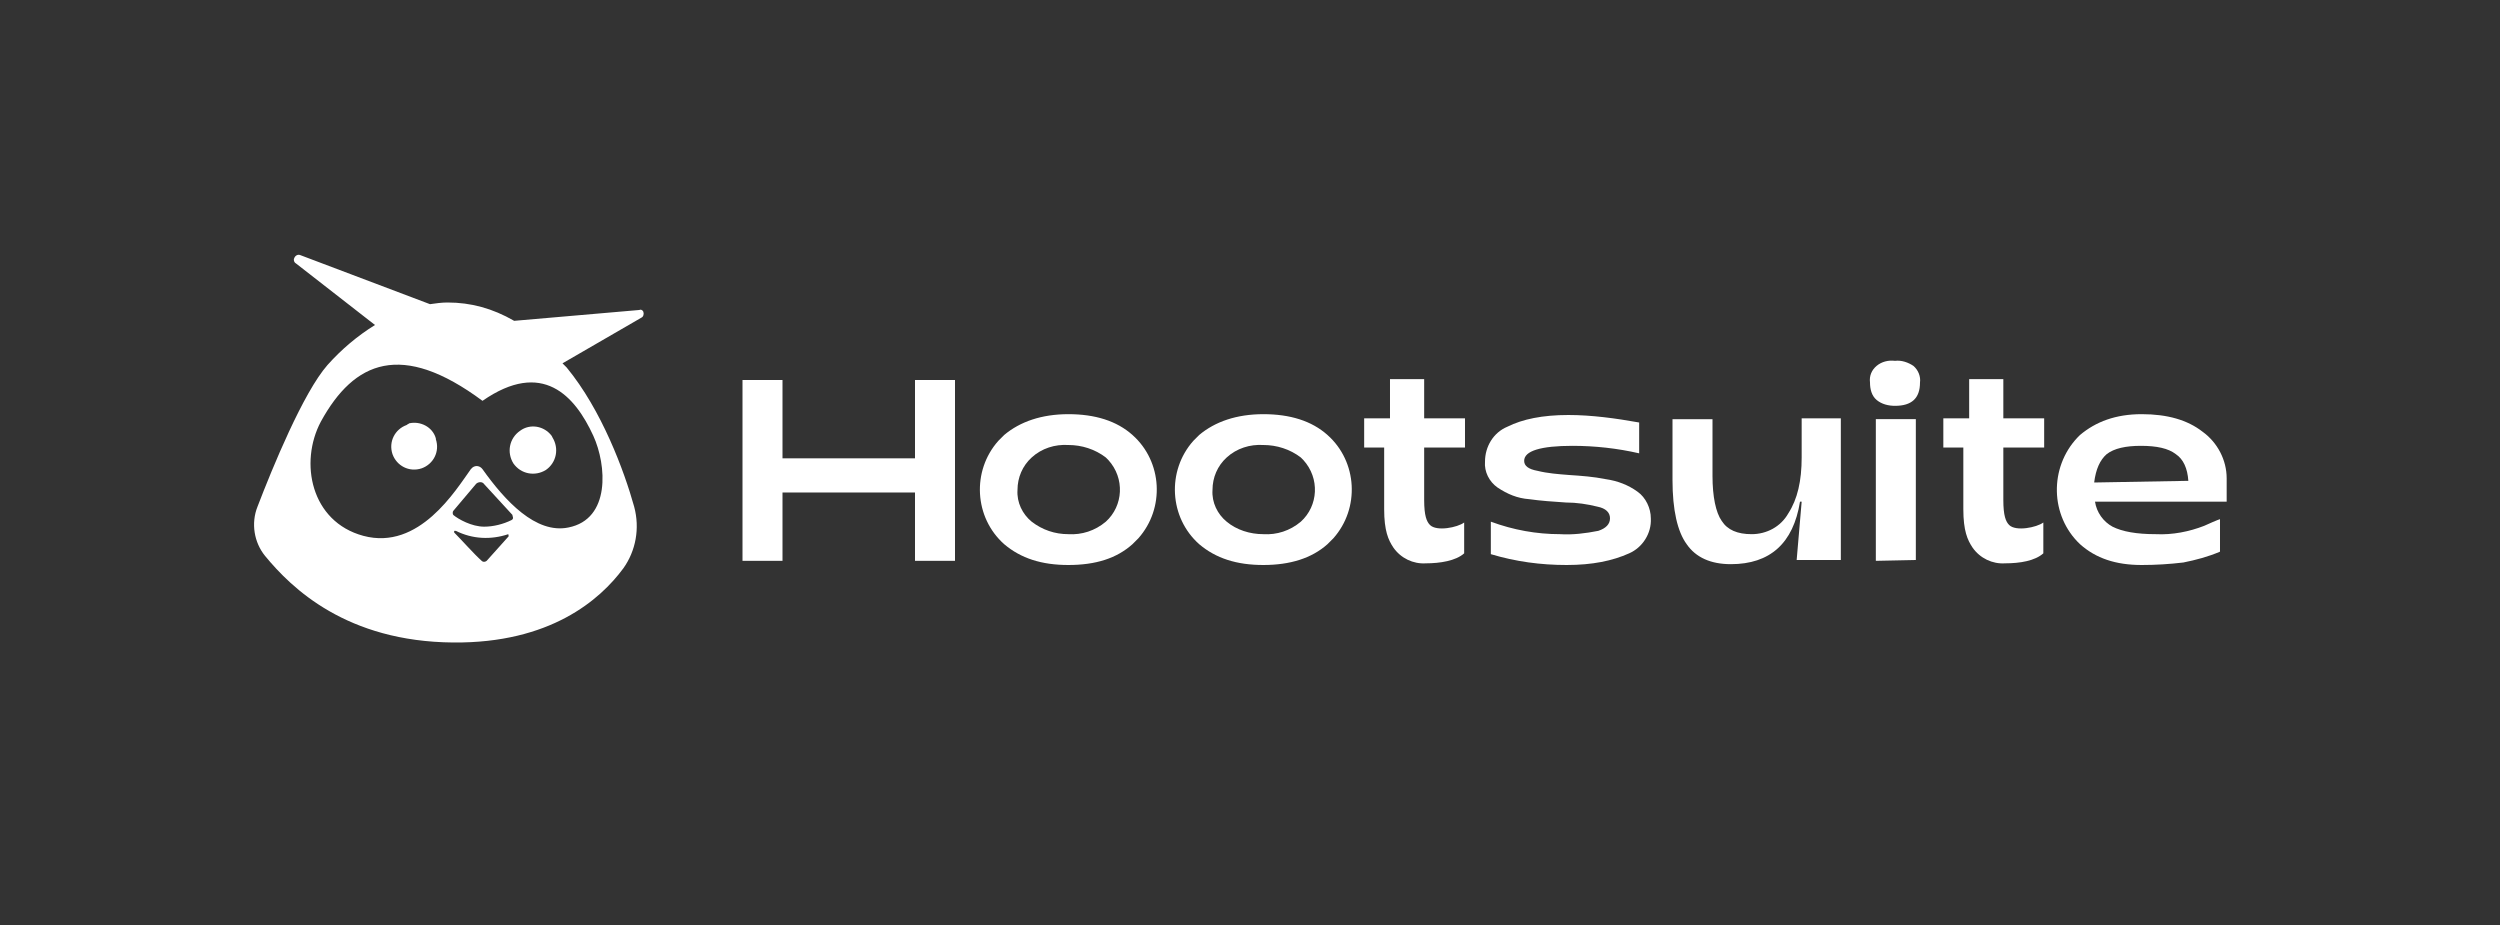
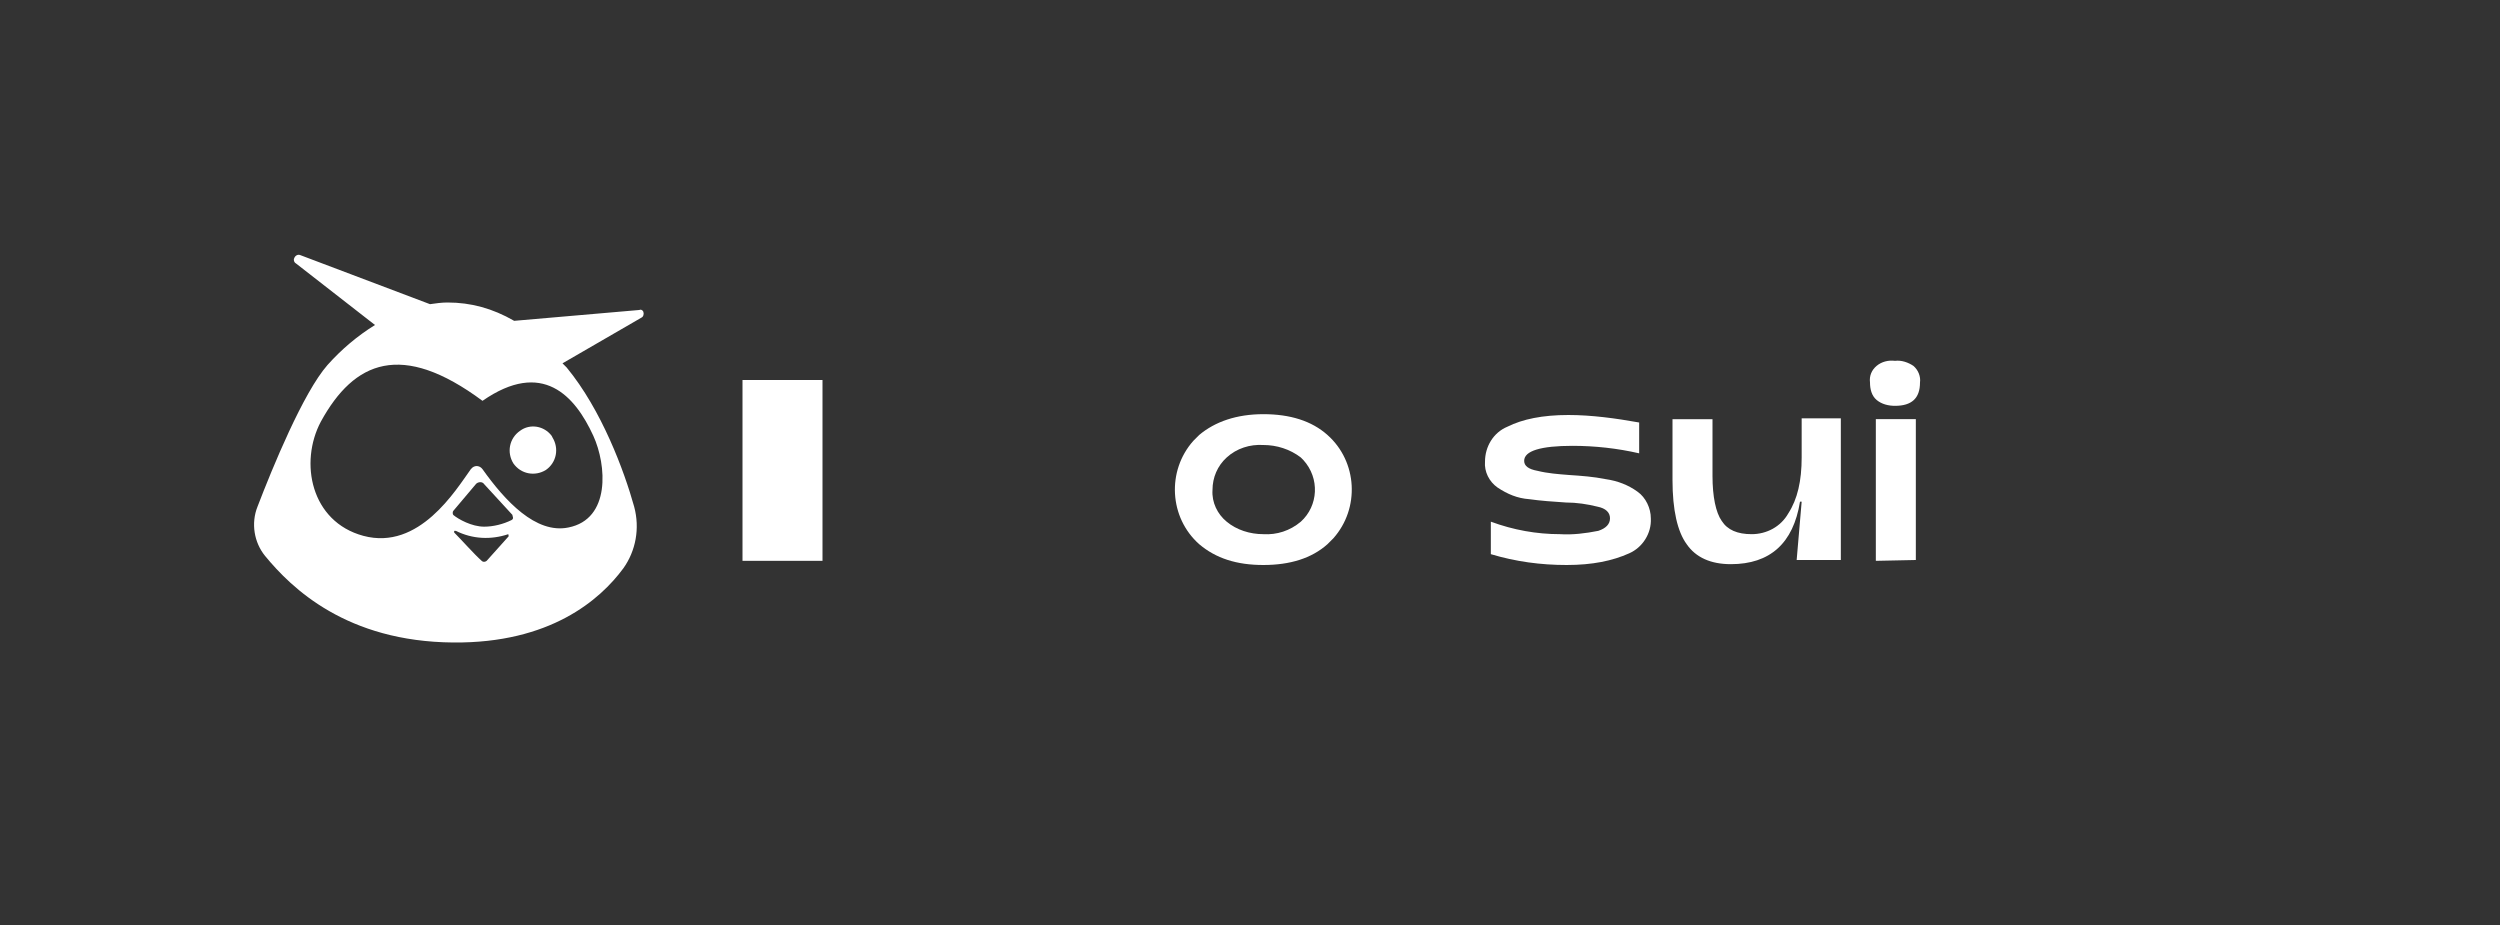
<svg xmlns="http://www.w3.org/2000/svg" version="1.1" id="Layer_1" x="0px" y="0px" viewBox="0 0 300 111" style="enable-background:new 0 0 300 111;" xml:space="preserve">
  <rect x="0" y="0" width="300" height="111" fill="#333333" stroke="none" />
  <style type="text/css">
	.st0{fill:#FFFFFF;}
</style>
-   <path class="st0" d="M89.1,67.3V45.6h4.8V55h15.9v-9.4h4.8v21.7h-4.8v-8.2H93.9v8.2H89.1z" />
-   <path class="st0" d="M128.2,67.8c-3.2,0-5.7-0.8-7.7-2.5c-3.6-3.2-3.9-8.8-0.7-12.4c0.2-0.2,0.4-0.4,0.7-0.7  c1.9-1.6,4.5-2.5,7.7-2.5s5.8,0.8,7.7,2.5c3.6,3.2,3.9,8.8,0.7,12.4c-0.2,0.2-0.4,0.4-0.7,0.7C134,67,131.5,67.8,128.2,67.8z   M128.2,64.1c1.6,0.1,3.2-0.4,4.5-1.5c2.1-1.9,2.3-5.2,0.3-7.4c-0.1-0.1-0.2-0.2-0.3-0.3c-1.3-1-2.9-1.5-4.5-1.5  c-1.6-0.1-3.2,0.4-4.4,1.5c-1.1,1-1.7,2.4-1.7,3.9c-0.1,1.5,0.6,2.9,1.7,3.8C125.1,63.6,126.6,64.1,128.2,64.1L128.2,64.1z" />
+   <path class="st0" d="M89.1,67.3V45.6h4.8V55v-9.4h4.8v21.7h-4.8v-8.2H93.9v8.2H89.1z" />
  <path class="st0" d="M151.6,67.8c-3.2,0-5.7-0.8-7.7-2.5c-3.6-3.2-3.9-8.8-0.7-12.4c0.2-0.2,0.4-0.4,0.7-0.7  c1.9-1.6,4.5-2.5,7.7-2.5s5.8,0.8,7.7,2.5c3.6,3.2,3.9,8.8,0.7,12.4c-0.2,0.2-0.4,0.4-0.7,0.7C157.4,67,154.8,67.8,151.6,67.8z   M151.6,64.1c1.6,0.1,3.2-0.4,4.5-1.5c2.1-1.9,2.3-5.2,0.3-7.4c-0.1-0.1-0.2-0.2-0.3-0.3c-1.3-1-2.9-1.5-4.5-1.5  c-1.6-0.1-3.2,0.4-4.4,1.5c-1.1,1-1.7,2.4-1.7,3.9c-0.1,1.5,0.6,2.9,1.7,3.8C148.4,63.6,150,64.1,151.6,64.1L151.6,64.1z" />
-   <path class="st0" d="M171.1,67.6c-1.5,0.1-3-0.6-3.9-1.9c-0.6-0.9-1.1-2-1.1-4.6v-7.4h-2.4v-3.5h3.1v-4.7h4.1v4.7h4.9v3.5h-4.9V60  c0,1.9,0.3,2.6,0.7,3c0.8,0.8,3.3,0.3,4.1-0.3v3.7C174.7,67.3,172.8,67.6,171.1,67.6z" />
  <path class="st0" d="M188,67.8c-3.1,0-6.1-0.4-9.1-1.3v-3.9c2.7,1,5.5,1.5,8.3,1.5c1.5,0.1,3.1-0.1,4.6-0.4c0.9-0.3,1.4-0.8,1.4-1.5  s-0.5-1.2-1.5-1.4c-1.2-0.3-2.5-0.5-3.8-0.5c-1.5-0.1-3-0.2-4.4-0.4c-1.4-0.1-2.6-0.6-3.8-1.4c-1-0.7-1.6-1.9-1.5-3.1  c0-1.8,1-3.5,2.7-4.2c1.8-0.9,4.2-1.4,7.3-1.4c2.8,0,5.7,0.4,8.5,0.9v3.7c-2.6-0.6-5.3-0.9-8-0.9c-3.8,0-5.8,0.6-5.8,1.8  c0,0.6,0.5,1,1.6,1.2c1.2,0.3,2.5,0.4,3.8,0.5c1.5,0.1,2.9,0.2,4.4,0.5c1.4,0.2,2.7,0.7,3.8,1.5c1,0.7,1.6,2,1.6,3.2  c0.1,1.8-1,3.5-2.6,4.2C193.5,67.3,191.1,67.8,188,67.8z" />
  <path class="st0" d="M220.9,50.3v16.9h-5.3l0.6-7H216c-0.8,5-3.6,7.5-8.3,7.5c-2.4,0-4.2-0.8-5.3-2.4c-1.1-1.5-1.7-4.1-1.7-7.7v-7.3  h4.8v6.8c0,2.5,0.4,4.4,1.1,5.4c0.7,1.1,1.9,1.6,3.6,1.6c1.8,0,3.5-0.9,4.4-2.5c1.1-1.7,1.6-3.9,1.6-6.7v-4.7h4.7L220.9,50.3  L220.9,50.3z" />
  <path class="st0" d="M227.4,48.7c-0.8,0-1.6-0.2-2.2-0.7c-0.6-0.5-0.8-1.3-0.8-2.1c-0.1-0.8,0.2-1.5,0.8-2s1.4-0.7,2.2-0.6  c0.8-0.1,1.6,0.2,2.2,0.6c0.6,0.5,0.9,1.3,0.8,2C230.4,47.8,229.4,48.7,227.4,48.7z M225.1,67.3v-17h4.8v16.9L225.1,67.3L225.1,67.3  z" />
-   <path class="st0" d="M257,67.8c-3.1,0-5.5-0.8-7.4-2.5c-3.6-3.4-3.7-9.2-0.3-12.8c0.1-0.1,0.2-0.2,0.3-0.3c1.9-1.6,4.3-2.5,7.4-2.5  c3.1,0,5.5,0.7,7.3,2.1c1.8,1.3,2.9,3.4,2.9,5.6v2.8h-15.8c0.2,1.3,1,2.4,2.1,3c1.2,0.6,2.9,0.9,5.2,0.9c2,0.1,4-0.3,5.8-1  c0.2-0.1,1.8-0.8,1.9-0.8v3.9c-1.4,0.6-2.9,1-4.4,1.3C260.3,67.7,258.7,67.8,257,67.8z M251.3,57.9l11.3-0.2  c-0.1-1.5-0.6-2.6-1.5-3.2c-0.9-0.7-2.3-1-4.2-1c-1.8,0-3.2,0.3-4.1,1C252,55.2,251.5,56.3,251.3,57.9z" />
-   <path class="st0" d="M240.6,67.6c-1.5,0.1-3-0.6-3.9-1.9c-0.6-0.9-1.1-2-1.1-4.6v-7.4h-2.4v-3.5h3.1v-4.7h4.1v4.7h4.9v3.5h-4.9V60  c0,1.9,0.3,2.6,0.7,3c0.8,0.8,3.3,0.3,4.1-0.3v3.7C244.2,67.3,242.4,67.6,240.6,67.6z" />
  <path class="st0" d="M77.2,37.4c-0.1-0.2-0.3-0.3-0.5-0.2l-15,1.3c-2.6-1.5-5.2-2.2-8-2.2c-0.7,0-1.4,0.1-2.1,0.2L36,30.6  c-0.3-0.1-0.6,0.1-0.7,0.4c-0.1,0.2,0,0.5,0.2,0.6L45,39c-2.1,1.3-4,2.9-5.7,4.8c-2.9,3.3-6.6,12.3-8.4,17c-0.8,2-0.4,4.3,0.9,5.9  C35,70.6,41.6,77,54.4,77.1C66,77.2,72,72,74.8,68.2c1.5-2.1,2-4.8,1.3-7.4c-1.2-4.3-3.9-11.6-8.1-16.7c-0.2-0.2-0.3-0.3-0.5-0.5  l9.5-5.5C77.2,38,77.3,37.7,77.2,37.4z M61,64.4l-2.6,2.9c-0.1,0.1-0.4,0.2-0.6,0c-0.9-0.8-2.4-2.5-3.3-3.4c0-0.1,0-0.1,0-0.2  c0.1,0,0.1,0,0.2,0c2,1,4.2,1.1,6.3,0.4C61,64.3,61.1,64.3,61,64.4z M61.4,62.4c-1,0.5-2.2,0.8-3.3,0.8c-1.5,0-3.1-0.9-3.7-1.4  c-0.1-0.1-0.1-0.4,0-0.5l2.7-3.2c0.1-0.1,0.1-0.1,0.1-0.1c0.3-0.2,0.7-0.2,0.9,0.1l3.4,3.7c0,0.1,0,0.1,0,0.1  C61.6,62.1,61.6,62.3,61.4,62.4z M71.2,52.3c1.6,3.5,2.1,10-3,11c-3.9,0.8-7.6-3.2-10.3-7c-0.3-0.4-0.8-0.5-1.2-0.2  c-0.1,0.1-0.1,0.1-0.2,0.2c-1.8,2.5-6.2,9.8-12.9,8c-6.3-1.7-7.7-8.8-5.1-13.7c4-7.3,9.7-9.7,19.4-2.5C65.1,43.1,69,47.5,71.2,52.3z  " />
  <path class="st0" d="M66.3,52.5c0.8,1.3,0.5,3-0.8,3.9c-1.3,0.8-3,0.5-3.9-0.8c-0.8-1.3-0.5-3,0.8-3.9c1.2-0.9,2.9-0.6,3.8,0.6  L66.3,52.5z" />
-   <path class="st0" d="M48.8,51c-1.4,0.5-2.2,2-1.7,3.5c0.5,1.4,2,2.2,3.5,1.7c1.4-0.5,2.2-2,1.7-3.5c0,0,0,0,0-0.1  c-0.4-1.4-1.9-2.1-3.2-1.8C49,50.9,48.9,50.9,48.8,51z" />
</svg>